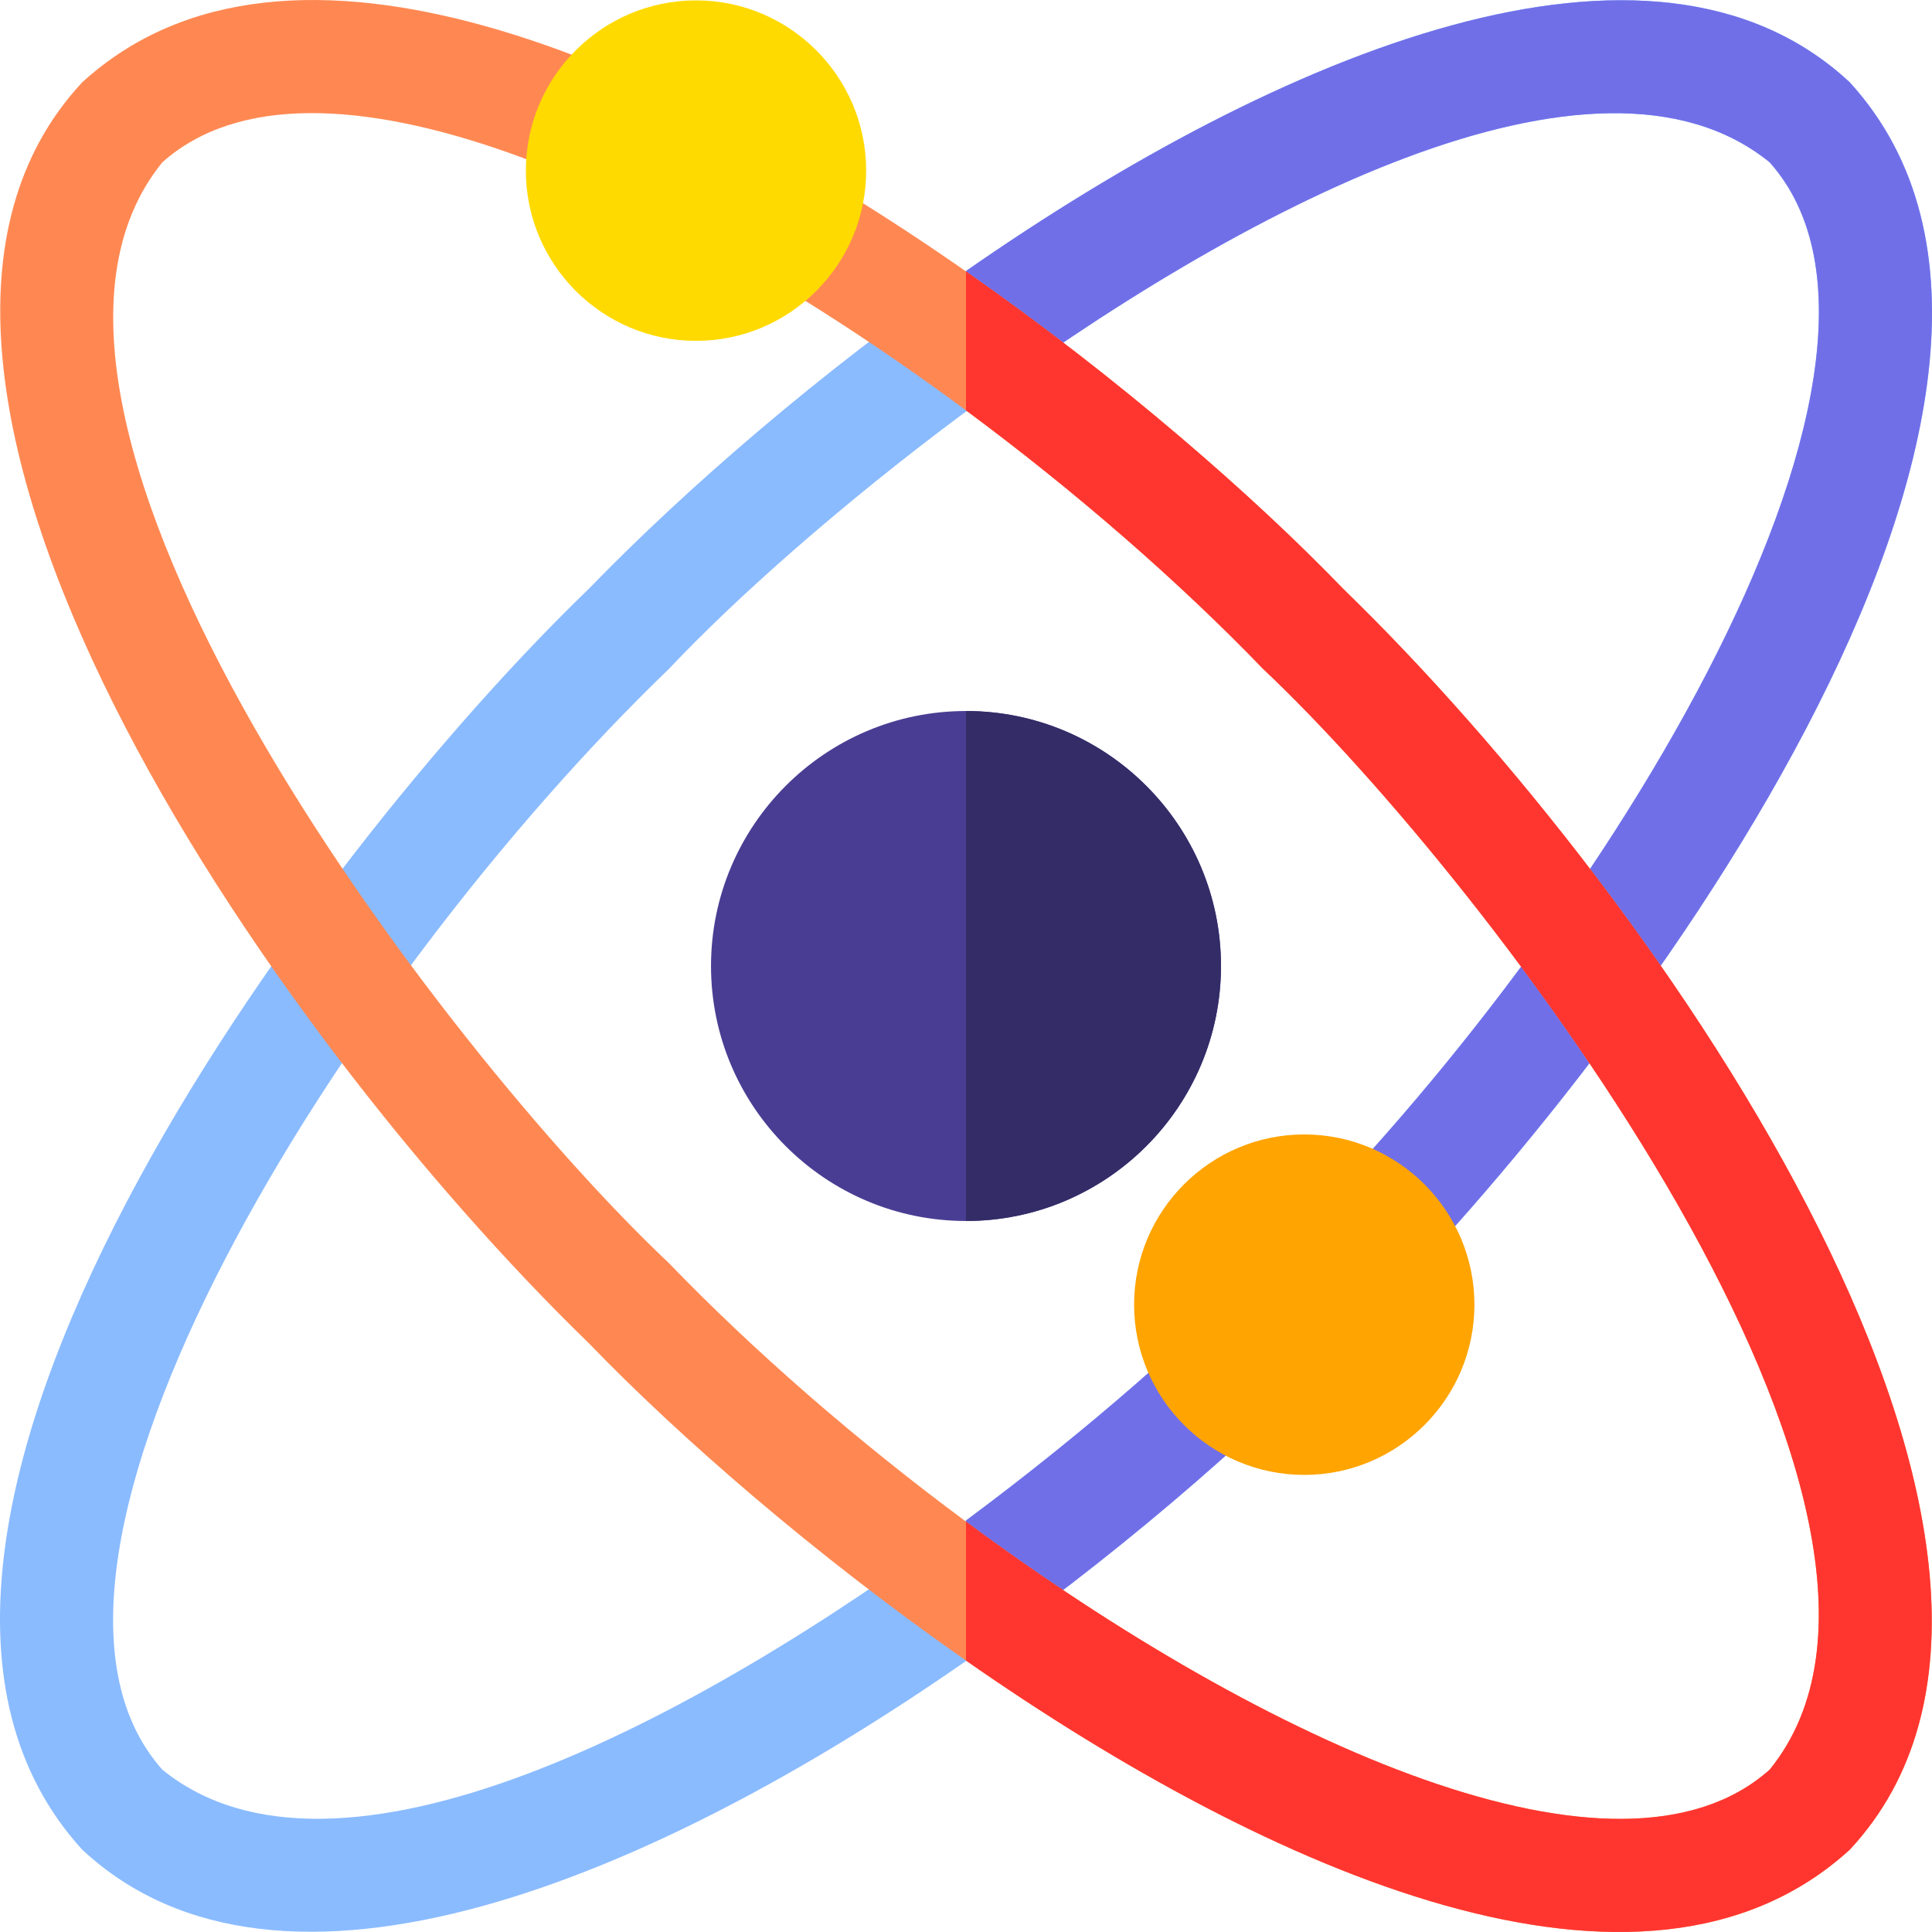
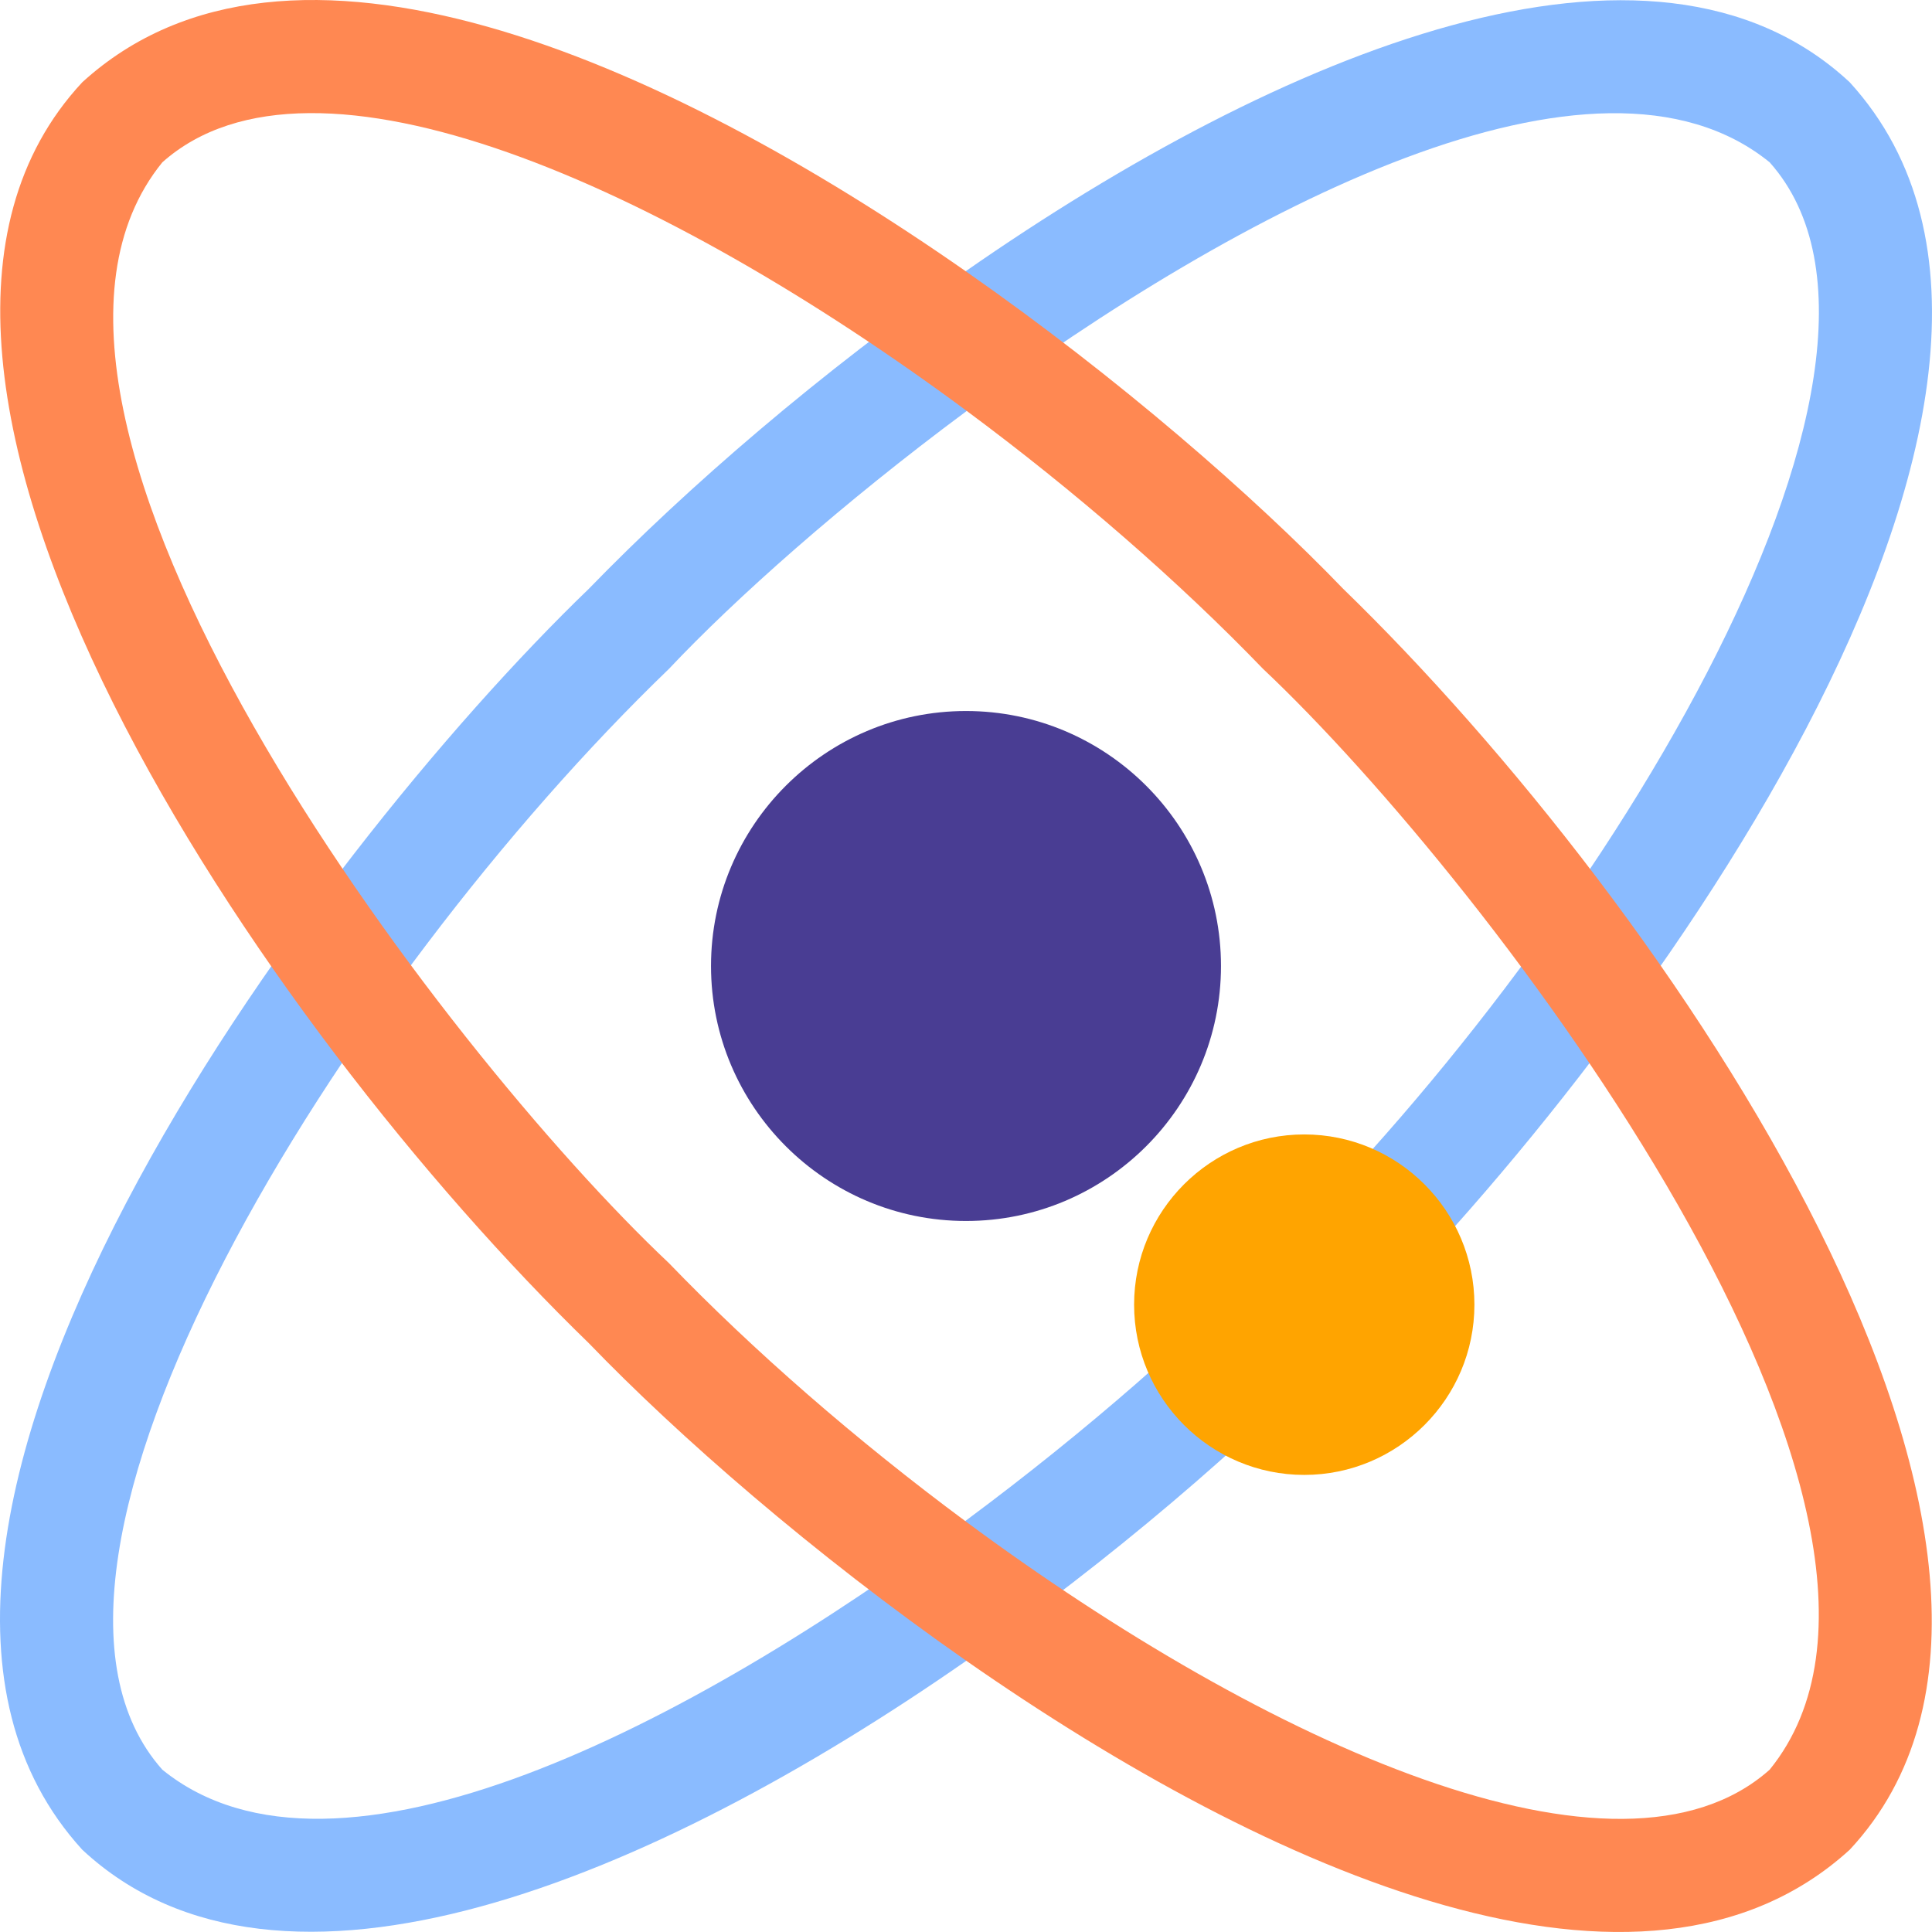
<svg xmlns="http://www.w3.org/2000/svg" enable-background="new 0 0 512.116 512.116" height="512" viewBox="0 0 512.116 512.116" width="512">
  <path d="m490.308 21.808c-52.44-48.85-150.76-8.08-234.25 50.03-38.44 26.76-73.75 57.19-99.98 84.24-73.16 70.48-209.11 252.17-134.27 334.23 52.44 48.85 150.76 8.08 234.25-50.03 38.44-26.76 73.75-57.19 99.98-84.24 73.16-70.48 209.11-252.17 134.27-334.23zm-155.5 313c-17.6 18.68-45.99 43.92-78.75 68.23-72.74 53.99-167.09 103.36-213.03 66.05-48.64-54.64 48.19-208.85 134.28-291.78 17.6-18.68 45.98-43.92 78.75-68.23 72.74-53.99 167.08-103.36 213.03-66.05 48.64 54.64-48.19 208.85-134.28 291.78z" fill="#8abbff" />
-   <path d="m356.038 356.038c-26.23 27.05-61.54 57.48-99.98 84.24v-37.24c32.76-24.31 61.15-49.55 78.75-68.23 86.09-82.93 182.92-237.14 134.28-291.78-45.95-37.31-140.29 12.06-213.03 66.05v-37.24c83.49-58.11 181.81-98.88 234.25-50.03 74.84 82.06-61.11 263.75-134.27 334.23z" fill="#716fe8" />
  <path d="m356.038 156.078c-23.54-24.43-59.49-55.87-99.98-84.13-80.75-56.33-179.6-99.98-234.25-50.14-71.35 76.59 48.49 251.04 134.27 334.23 23.54 24.43 59.49 55.87 99.98 84.13 80.75 56.33 179.6 99.98 234.25 50.14 71.35-76.59-48.49-251.04-134.27-334.23zm113.05 313.01c-40 35.6-133.34-6.74-213.03-65.75-29.17-21.61-56.52-45.46-78.75-68.53-60.15-56.68-188.4-225.14-134.28-291.78 40-35.6 133.34 6.74 213.03 65.75 29.17 21.61 56.52 45.46 78.75 68.53 60.15 56.67 188.4 225.14 134.28 291.78z" fill="#ff8852" />
-   <path d="m490.308 490.308c-54.65 49.84-153.5 6.19-234.25-50.14v-36.83c79.69 59.01 173.03 101.35 213.03 65.75 54.12-66.64-74.13-235.11-134.28-291.78-22.23-23.07-49.58-46.92-78.75-68.53v-36.83c40.49 28.26 76.44 59.7 99.98 84.13 85.78 83.19 205.62 257.64 134.27 334.23z" fill="#ff3630" />
  <path d="m256.058 188.468c-37.27 0-67.59 30.32-67.59 67.59s30.32 67.59 67.59 67.59 67.59-30.32 67.59-67.59-30.32-67.59-67.59-67.59z" fill="#493d93" />
-   <path d="m323.648 256.058c0 37.27-30.32 67.59-67.59 67.59v-135.18c37.27 0 67.59 30.32 67.59 67.59z" fill="#332c66" />
  <path d="m345.719 390.955c-24.869 0-45.103-20.243-45.103-45.125s20.233-45.125 45.103-45.125 45.104 20.243 45.104 45.125-20.234 45.125-45.104 45.125z" fill="#ffa400" />
-   <path d="m184.492 90.352c-24.87 0-45.103-20.243-45.103-45.125s20.233-45.125 45.103-45.125 45.103 20.243 45.103 45.125-20.233 45.125-45.103 45.125z" fill="#ffda00" />
</svg>